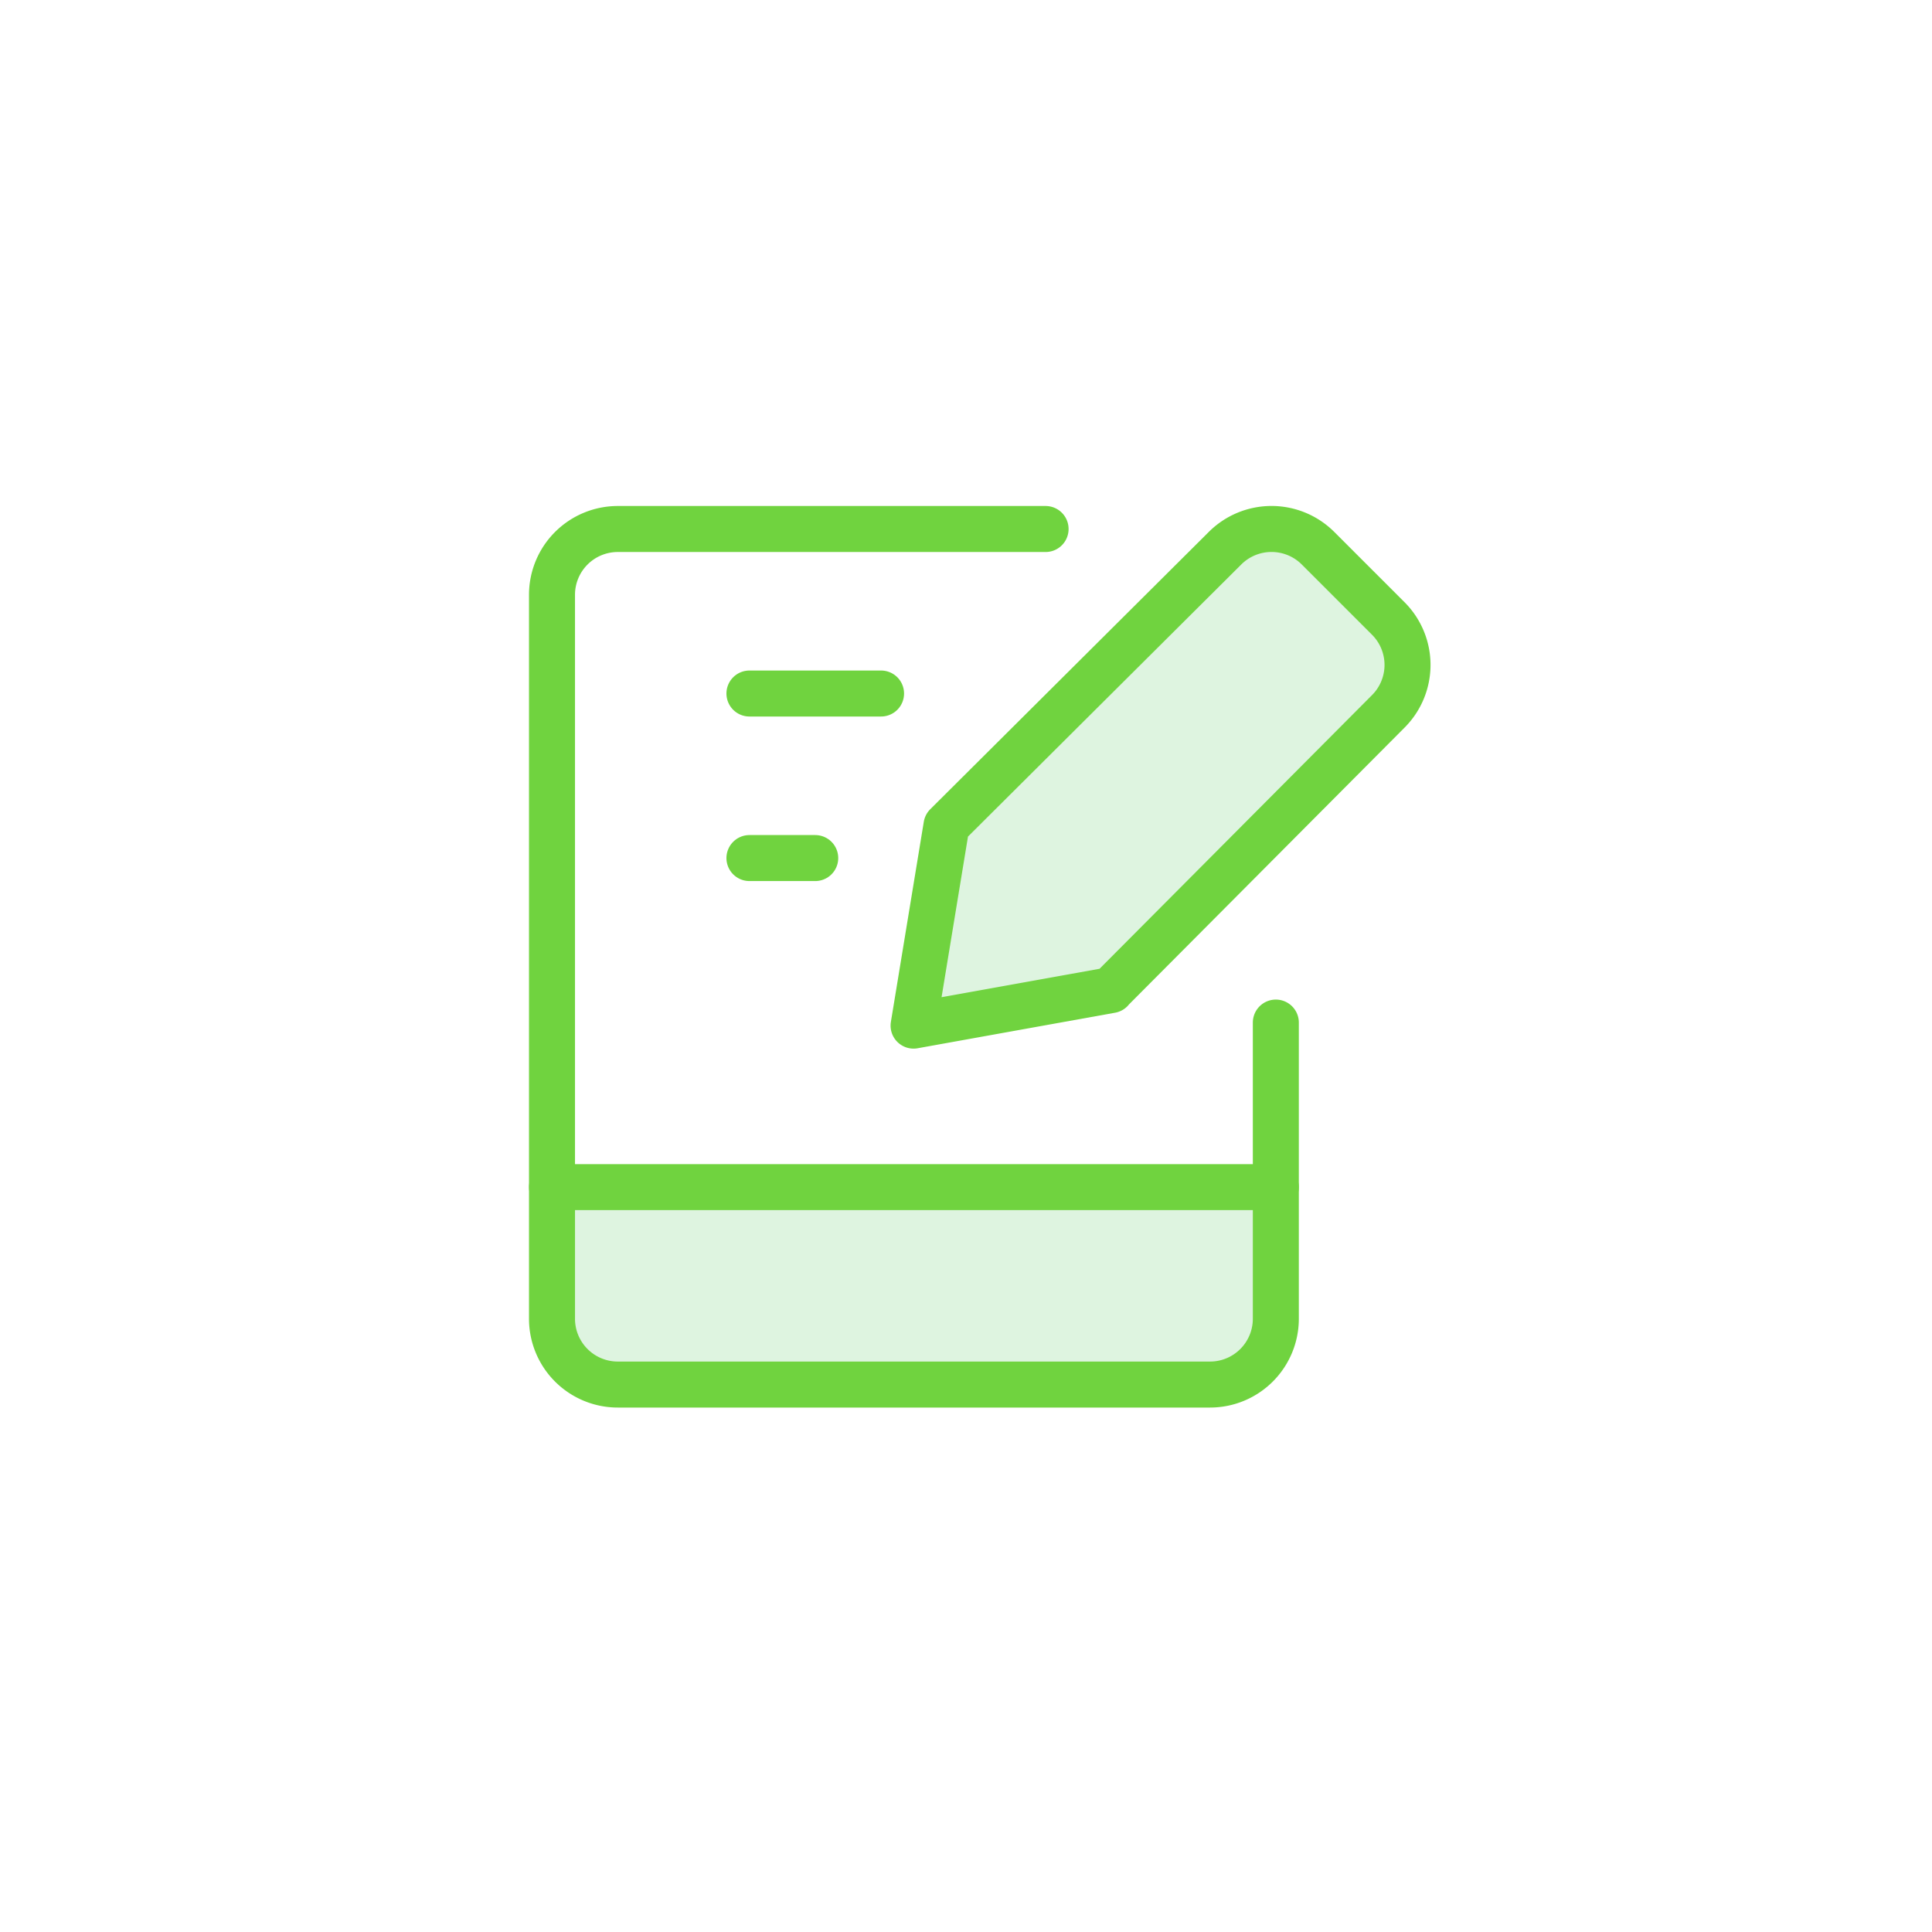
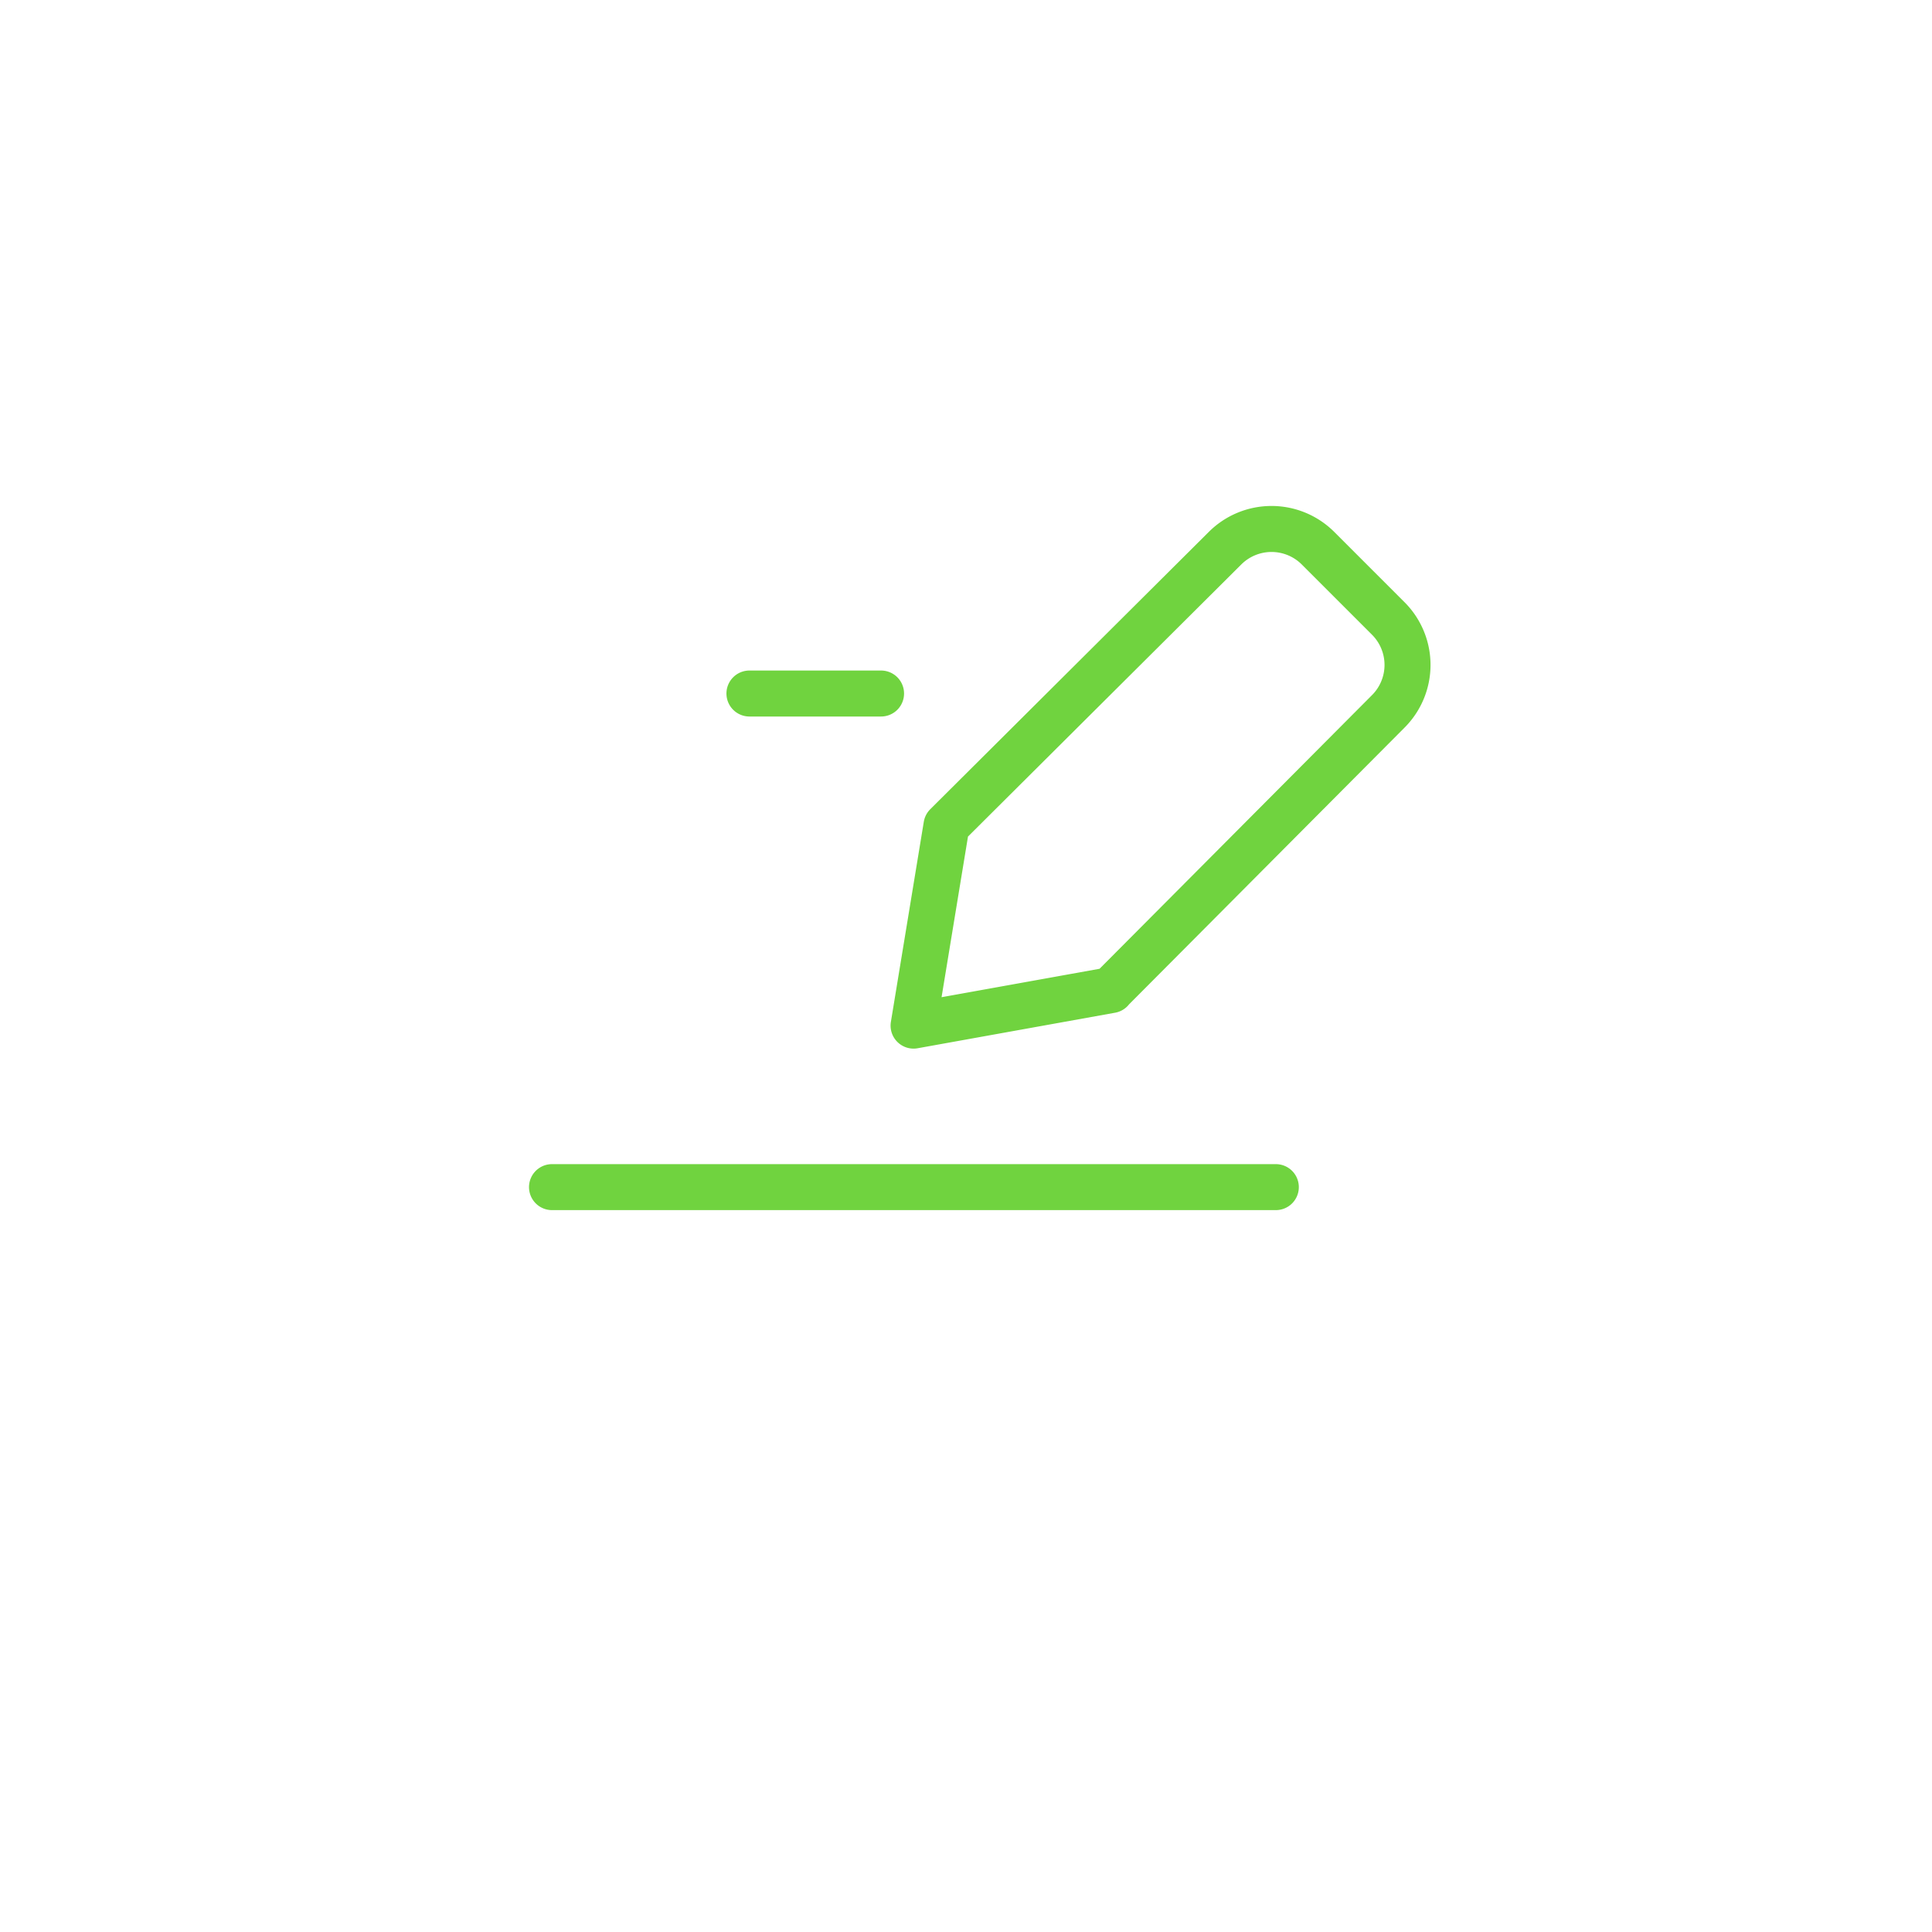
<svg xmlns="http://www.w3.org/2000/svg" width="84" height="84" viewBox="0 0 84 84">
  <g id="icon4" transform="translate(14989 -7717)">
    <rect id="Retângulo_3883" data-name="Retângulo 3883" width="84" height="84" transform="translate(-14989 7717)" fill="#fff" />
    <g id="hand-held-tablet-writing--tablet-kindle-device-electronics-ipad-writing-digital-paper-notepad" transform="translate(-14965 7740)">
-       <path id="Vector_2" d="M29.543,28.076A2.861,2.861,0,0,0,32.4,25.215l.077-5.7H1.006l-.077,5.7A2.861,2.861,0,0,0,3.79,28.076H29.543Z" transform="translate(-0.929 9.122)" fill="#def4e0" />
-       <path id="Vector_3" d="M22.389.929H3.79A2.861,2.861,0,0,0,.929,3.79V35.266A2.861,2.861,0,0,0,3.79,38.127H29.543A2.861,2.861,0,0,0,32.4,35.266V22.389" transform="translate(-0.929 -0.929)" fill="none" stroke="#70d33f" stroke-linecap="round" stroke-linejoin="round" stroke-width="2" />
      <path id="Vector_4" d="M.929,19.5H32.4" transform="translate(-0.929 9.114)" fill="none" stroke="#70d33f" stroke-linecap="round" stroke-linejoin="round" stroke-width="2" />
      <path id="Vector_5" d="M6.5,5.571h5.723" transform="translate(2.084 1.582)" fill="none" stroke="#70d33f" stroke-linecap="round" stroke-linejoin="round" stroke-width="2" />
-       <path id="Vector_6" d="M6.5,10.214H9.361" transform="translate(2.084 4.093)" fill="none" stroke="#70d33f" stroke-linecap="round" stroke-linejoin="round" stroke-width="2" />
-       <path id="Vector_7" d="M19.716,20.975l-8.584,1.545,1.431-8.7,12.1-12.047a2.861,2.861,0,0,1,4.063,0l3.033,3.033a2.856,2.856,0,0,1,0,4.063l-12.046,12.1Z" transform="translate(4.589 -0.928)" fill="#def4e0" />
      <path id="Vector_8" d="M19.716,20.975l-8.584,1.545,1.431-8.7,12.1-12.047a2.861,2.861,0,0,1,4.063,0l3.033,3.033a2.856,2.856,0,0,1,0,4.063l-12.046,12.1Z" transform="translate(4.589 -0.928)" fill="none" stroke="#70d33f" stroke-linecap="round" stroke-linejoin="round" stroke-width="2" />
    </g>
  </g>
</svg>